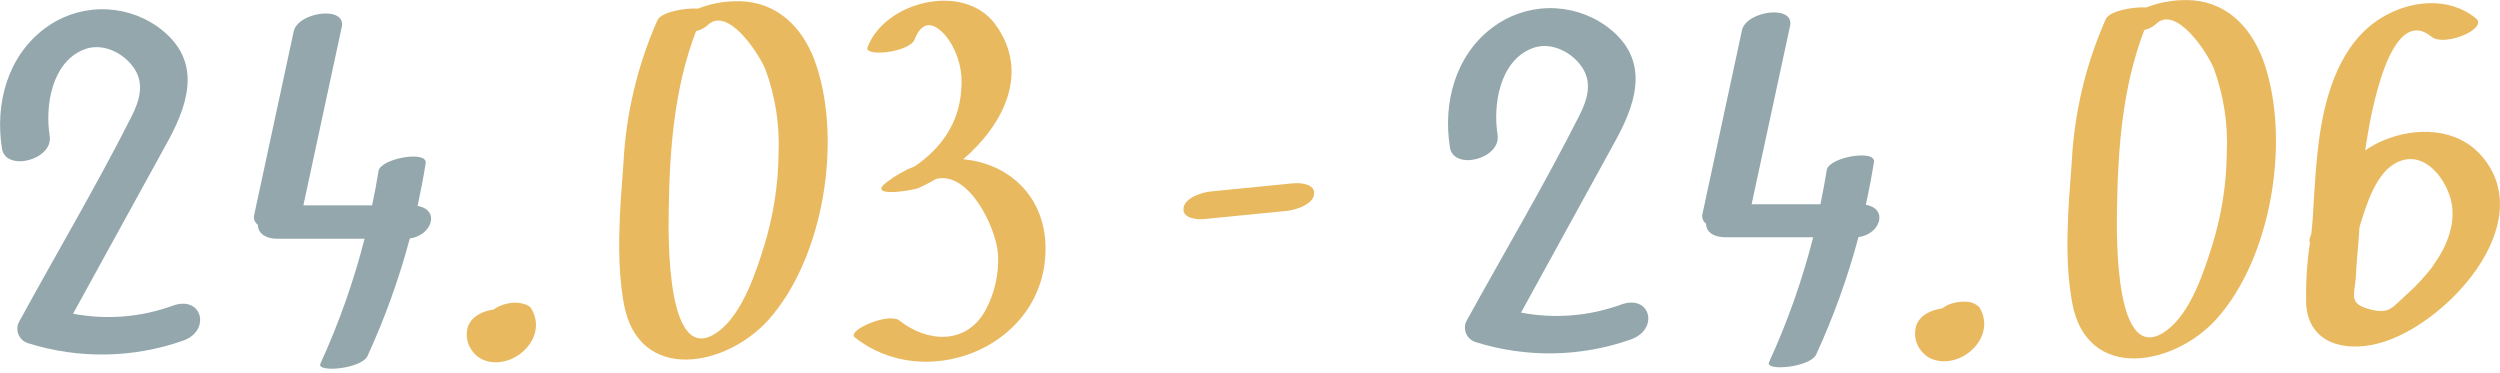
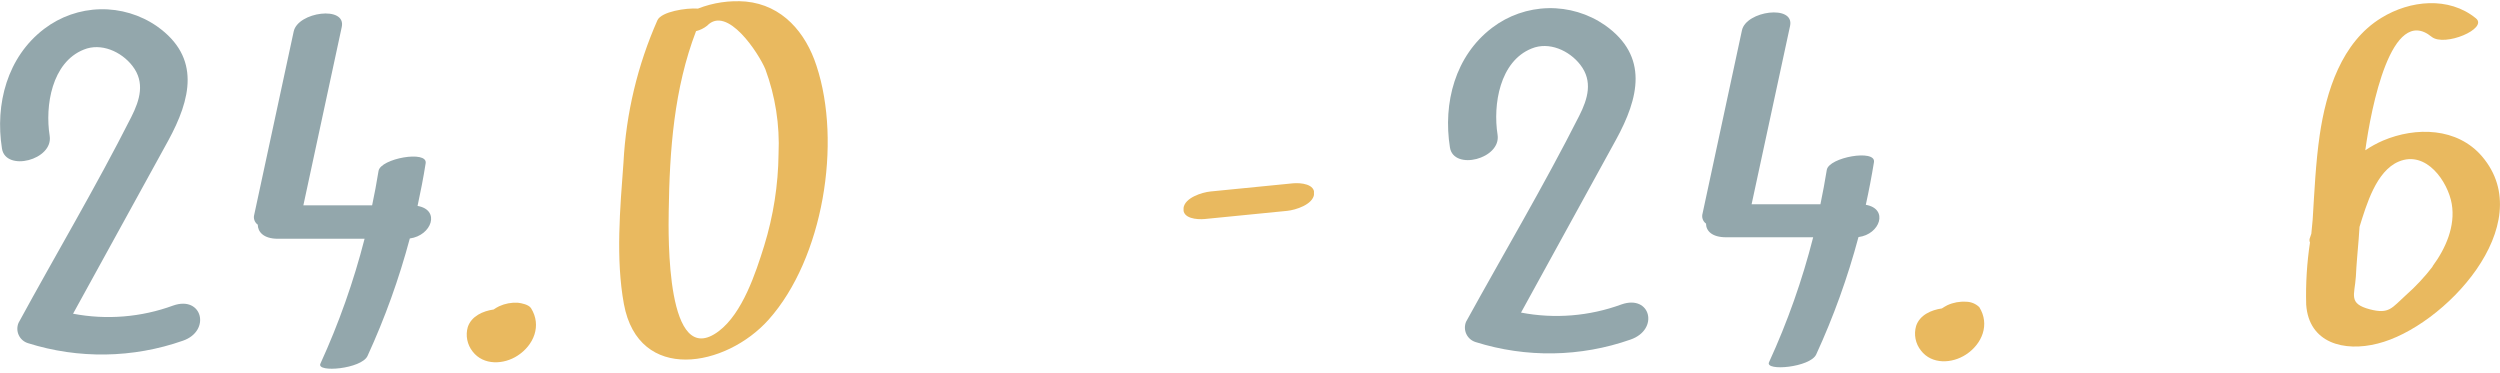
<svg xmlns="http://www.w3.org/2000/svg" width="288" height="43" viewBox="0 0 288 43" fill="none">
  <g clip-path="url(#clip0_33_704)">
    <path d="M19.949 35.199C16.261 36.55 12.275 36.875 8.416 36.14C12.074 29.496 15.729 22.849 19.381 16.199C21.978 11.435 23.179 6.623 18.082 3.027C16.163 1.7 13.874 1.014 11.542 1.067C9.21 1.119 6.954 1.908 5.097 3.319C0.828 6.566 -0.584 11.995 0.227 17.116C0.657 19.827 6.16 18.431 5.722 15.647C5.17 12.19 5.965 7.183 9.65 5.714C11.63 4.902 13.967 5.925 15.258 7.596C16.719 9.487 16.126 11.5 15.12 13.489C11.062 21.515 6.428 29.306 2.134 37.195C2.04 37.419 1.993 37.66 1.997 37.903C2.001 38.146 2.056 38.385 2.159 38.605C2.261 38.826 2.409 39.022 2.592 39.182C2.775 39.341 2.99 39.461 3.222 39.532C9.048 41.37 15.312 41.27 21.077 39.248C24.323 38.12 23.317 34.014 19.949 35.199Z" fill="#93A7AC" />
    <path d="M48.103 23.723C48.452 22.1 48.776 20.477 49.036 18.805C49.28 17.287 43.842 18.245 43.607 19.697C43.371 21.15 43.144 22.351 42.868 23.658H34.947C36.413 16.808 37.888 9.958 39.37 3.109C39.906 0.617 34.322 1.364 33.835 3.62C32.32 10.654 30.805 17.687 29.29 24.721C29.228 24.933 29.234 25.158 29.307 25.367C29.379 25.575 29.515 25.755 29.696 25.882C29.696 26.693 30.345 27.505 32.001 27.505H42C40.734 32.443 39.031 37.258 36.911 41.894C36.416 42.966 41.659 42.503 42.34 41.002C44.343 36.638 45.972 32.112 47.21 27.472C49.742 27.131 50.757 24.186 48.103 23.723Z" fill="#93A7AC" />
    <path d="M59.652 34.874C58.912 34.832 58.174 34.971 57.501 35.28C57.28 35.387 57.069 35.512 56.868 35.653C55.626 35.832 54.312 36.416 53.889 37.674C53.751 38.155 53.729 38.663 53.827 39.154C53.924 39.645 54.138 40.106 54.449 40.498C55.699 42.121 58.037 42.008 59.627 40.969C61.502 39.752 62.419 37.504 61.178 35.507C60.91 35.085 60.09 34.923 59.652 34.874ZM56.097 37.739C56.056 37.698 56.065 37.698 56.097 37.747V37.739Z" fill="#E9B95F" />
    <path d="M85.915 0.179C84.04 0.026 82.155 0.303 80.404 0.99C79.024 0.893 76.2 1.339 75.737 2.329C73.449 7.505 72.123 13.056 71.826 18.707C71.436 23.958 70.916 29.818 71.874 35.028C73.57 44.183 83.642 42.333 88.561 36.806C94.834 29.761 96.993 16.451 94.063 7.588C92.821 3.75 90.135 0.584 85.915 0.179ZM88.033 28.316C87.059 31.441 85.541 36.083 82.798 38.153C76.711 42.746 76.995 27.018 77.036 24.356C77.133 17.271 77.653 10.202 80.185 3.587C80.646 3.475 81.078 3.264 81.451 2.971C83.764 0.536 87.408 6.144 88.171 7.978C89.322 11.09 89.838 14.402 89.689 17.717C89.65 21.311 89.092 24.881 88.033 28.316V28.316Z" fill="#E9B95F" />
-     <path d="M110.96 18.35C115.57 14.381 118.735 8.351 114.645 2.784C111.041 -2.086 101.968 0.13 99.939 5.438C99.493 6.606 104.808 6.038 105.368 4.537C106.342 1.988 107.957 2.76 109.264 4.537C110.424 6.243 110.944 8.304 110.733 10.356C110.498 14.203 108.371 17.125 105.385 19.154C104.221 19.611 103.128 20.231 102.138 20.996C99.752 22.822 105.141 21.962 105.872 21.637C106.543 21.33 107.199 20.988 107.836 20.614C111.683 19.657 114.856 26.442 114.978 29.404C115.073 31.577 114.589 33.737 113.574 35.661C111.366 39.792 106.797 39.451 103.615 36.927C102.374 35.945 97.48 38.08 98.47 38.867C106.44 45.181 119.409 40.263 120.383 29.94C121.048 23.025 116.414 18.821 110.96 18.35Z" fill="#E9B95F" />
    <path d="M285.93 18.017C283.09 14.69 278.31 14.584 274.511 16.199C273.803 16.507 273.124 16.88 272.482 17.311C273.148 12.442 275.477 0.446 280.119 4.236C281.597 5.438 286.677 3.295 285.224 2.11C282.108 -0.43 277.652 0.016 274.341 2.053C269.747 4.845 267.97 10.526 267.231 15.558C266.761 18.804 266.623 22.051 266.42 25.297C266.379 25.841 266.322 26.393 266.266 26.92C266.209 27.075 266.16 27.229 266.111 27.383C266.07 27.469 266.049 27.563 266.049 27.659C266.049 27.754 266.07 27.849 266.111 27.935C265.754 30.3 265.607 32.693 265.673 35.085C265.973 39.516 270.031 40.571 273.903 39.581C281.532 37.69 292.634 25.873 285.93 18.017ZM280.249 30.694C279.325 31.898 278.287 33.01 277.149 34.014C275.526 35.474 275.25 36.213 273.018 35.637C270.494 34.971 271.249 34.014 271.395 31.879C271.46 30.434 271.606 28.982 271.72 27.537L271.817 26.133C272.628 23.536 273.74 19.713 276.321 18.618C279.503 17.27 282.002 20.931 282.441 23.487C282.879 26.044 281.751 28.625 280.217 30.694H280.249Z" fill="#E9B95F" />
    <path d="M186.795 35.069C183.094 36.427 179.094 36.752 175.222 36.01C178.874 29.363 182.526 22.733 186.178 16.07C188.783 11.306 189.985 6.493 184.888 2.897C182.968 1.573 180.679 0.888 178.348 0.941C176.016 0.993 173.761 1.78 171.902 3.19C167.625 6.436 166.221 11.866 167.033 16.987C167.463 19.697 172.957 18.301 172.519 15.518C171.975 12.06 172.763 7.053 176.455 5.584C178.436 4.772 180.765 5.795 182.055 7.467C183.516 9.358 182.924 11.379 181.917 13.359C177.859 21.385 173.233 29.177 168.891 37.065C168.798 37.289 168.752 37.53 168.757 37.773C168.762 38.015 168.817 38.254 168.919 38.474C169.022 38.694 169.169 38.89 169.351 39.05C169.534 39.21 169.747 39.33 169.979 39.403C175.805 41.24 182.069 41.141 187.834 39.119C191.169 37.966 190.163 33.892 186.795 35.069Z" fill="#93A7AC" />
    <path d="M214.941 23.593C215.298 21.97 215.612 20.33 215.882 18.675C216.118 17.157 210.68 18.115 210.445 19.576C210.234 20.898 209.982 22.221 209.714 23.528H201.785L206.216 2.987C206.752 0.495 201.16 1.242 200.673 3.49C199.164 10.524 197.651 17.557 196.136 24.591C196.073 24.803 196.077 25.03 196.148 25.239C196.22 25.449 196.354 25.631 196.534 25.76C196.534 26.571 197.183 27.334 198.847 27.334H208.878C207.621 32.277 205.918 37.096 203.79 41.732C203.303 42.795 208.537 42.332 209.227 40.831C211.23 36.47 212.859 31.947 214.097 27.31C216.588 27.002 217.595 24.055 214.941 23.593Z" fill="#93A7AC" />
    <path d="M226.498 34.76C225.756 34.712 225.014 34.848 224.339 35.158C224.121 35.27 223.91 35.395 223.706 35.531C222.464 35.71 221.15 36.294 220.736 37.552C220.595 38.035 220.572 38.544 220.67 39.037C220.767 39.53 220.982 39.992 221.296 40.385C222.537 42.008 224.875 41.894 226.474 40.847C228.34 39.63 229.257 37.382 228.016 35.385C227.609 34.99 227.065 34.766 226.498 34.76V34.76ZM222.935 37.617C222.894 37.569 222.911 37.569 222.935 37.617V37.617Z" fill="#E9B95F" />
-     <path d="M252.761 0.049C250.883 -0.104 248.996 0.173 247.242 0.86C245.87 0.763 243.038 1.209 242.584 2.199C240.295 7.376 238.969 12.926 238.672 18.577C238.274 23.828 237.755 29.688 238.72 34.898C240.409 44.053 250.488 42.203 255.407 36.676C261.672 29.631 263.831 16.321 260.901 7.459C259.627 3.62 256.973 0.455 252.761 0.049ZM254.871 28.186C253.897 31.311 252.388 35.962 249.644 38.031C243.549 42.625 243.842 26.888 243.874 24.234C243.979 17.149 244.491 10.072 247.023 3.457C247.487 3.354 247.921 3.142 248.289 2.841C250.61 0.406 254.254 6.014 255.017 7.848C256.165 10.961 256.679 14.273 256.527 17.587C256.492 21.182 255.935 24.753 254.871 28.186V28.186Z" fill="#E9B95F" />
    <g clip-path="url(#clip1_33_704)">
      <path d="M138.773 25.232L148.277 24.291C149.251 24.194 151.231 23.577 151.385 22.384C151.54 21.191 149.835 21.037 148.951 21.118L139.447 22.059C138.473 22.157 136.485 22.773 136.339 23.974C136.193 25.176 137.889 25.314 138.773 25.232Z" fill="#E9B95F" />
    </g>
  </g>
  <defs>
    <clipPath id="clip0_33_704">
      <rect width="288" height="42.422" fill="white" />
    </clipPath>
    <clipPath id="clip1_33_704">
      <rect width="15.023" height="4.155" fill="white" transform="translate(136.347 21.101)" />
    </clipPath>
  </defs>
</svg>